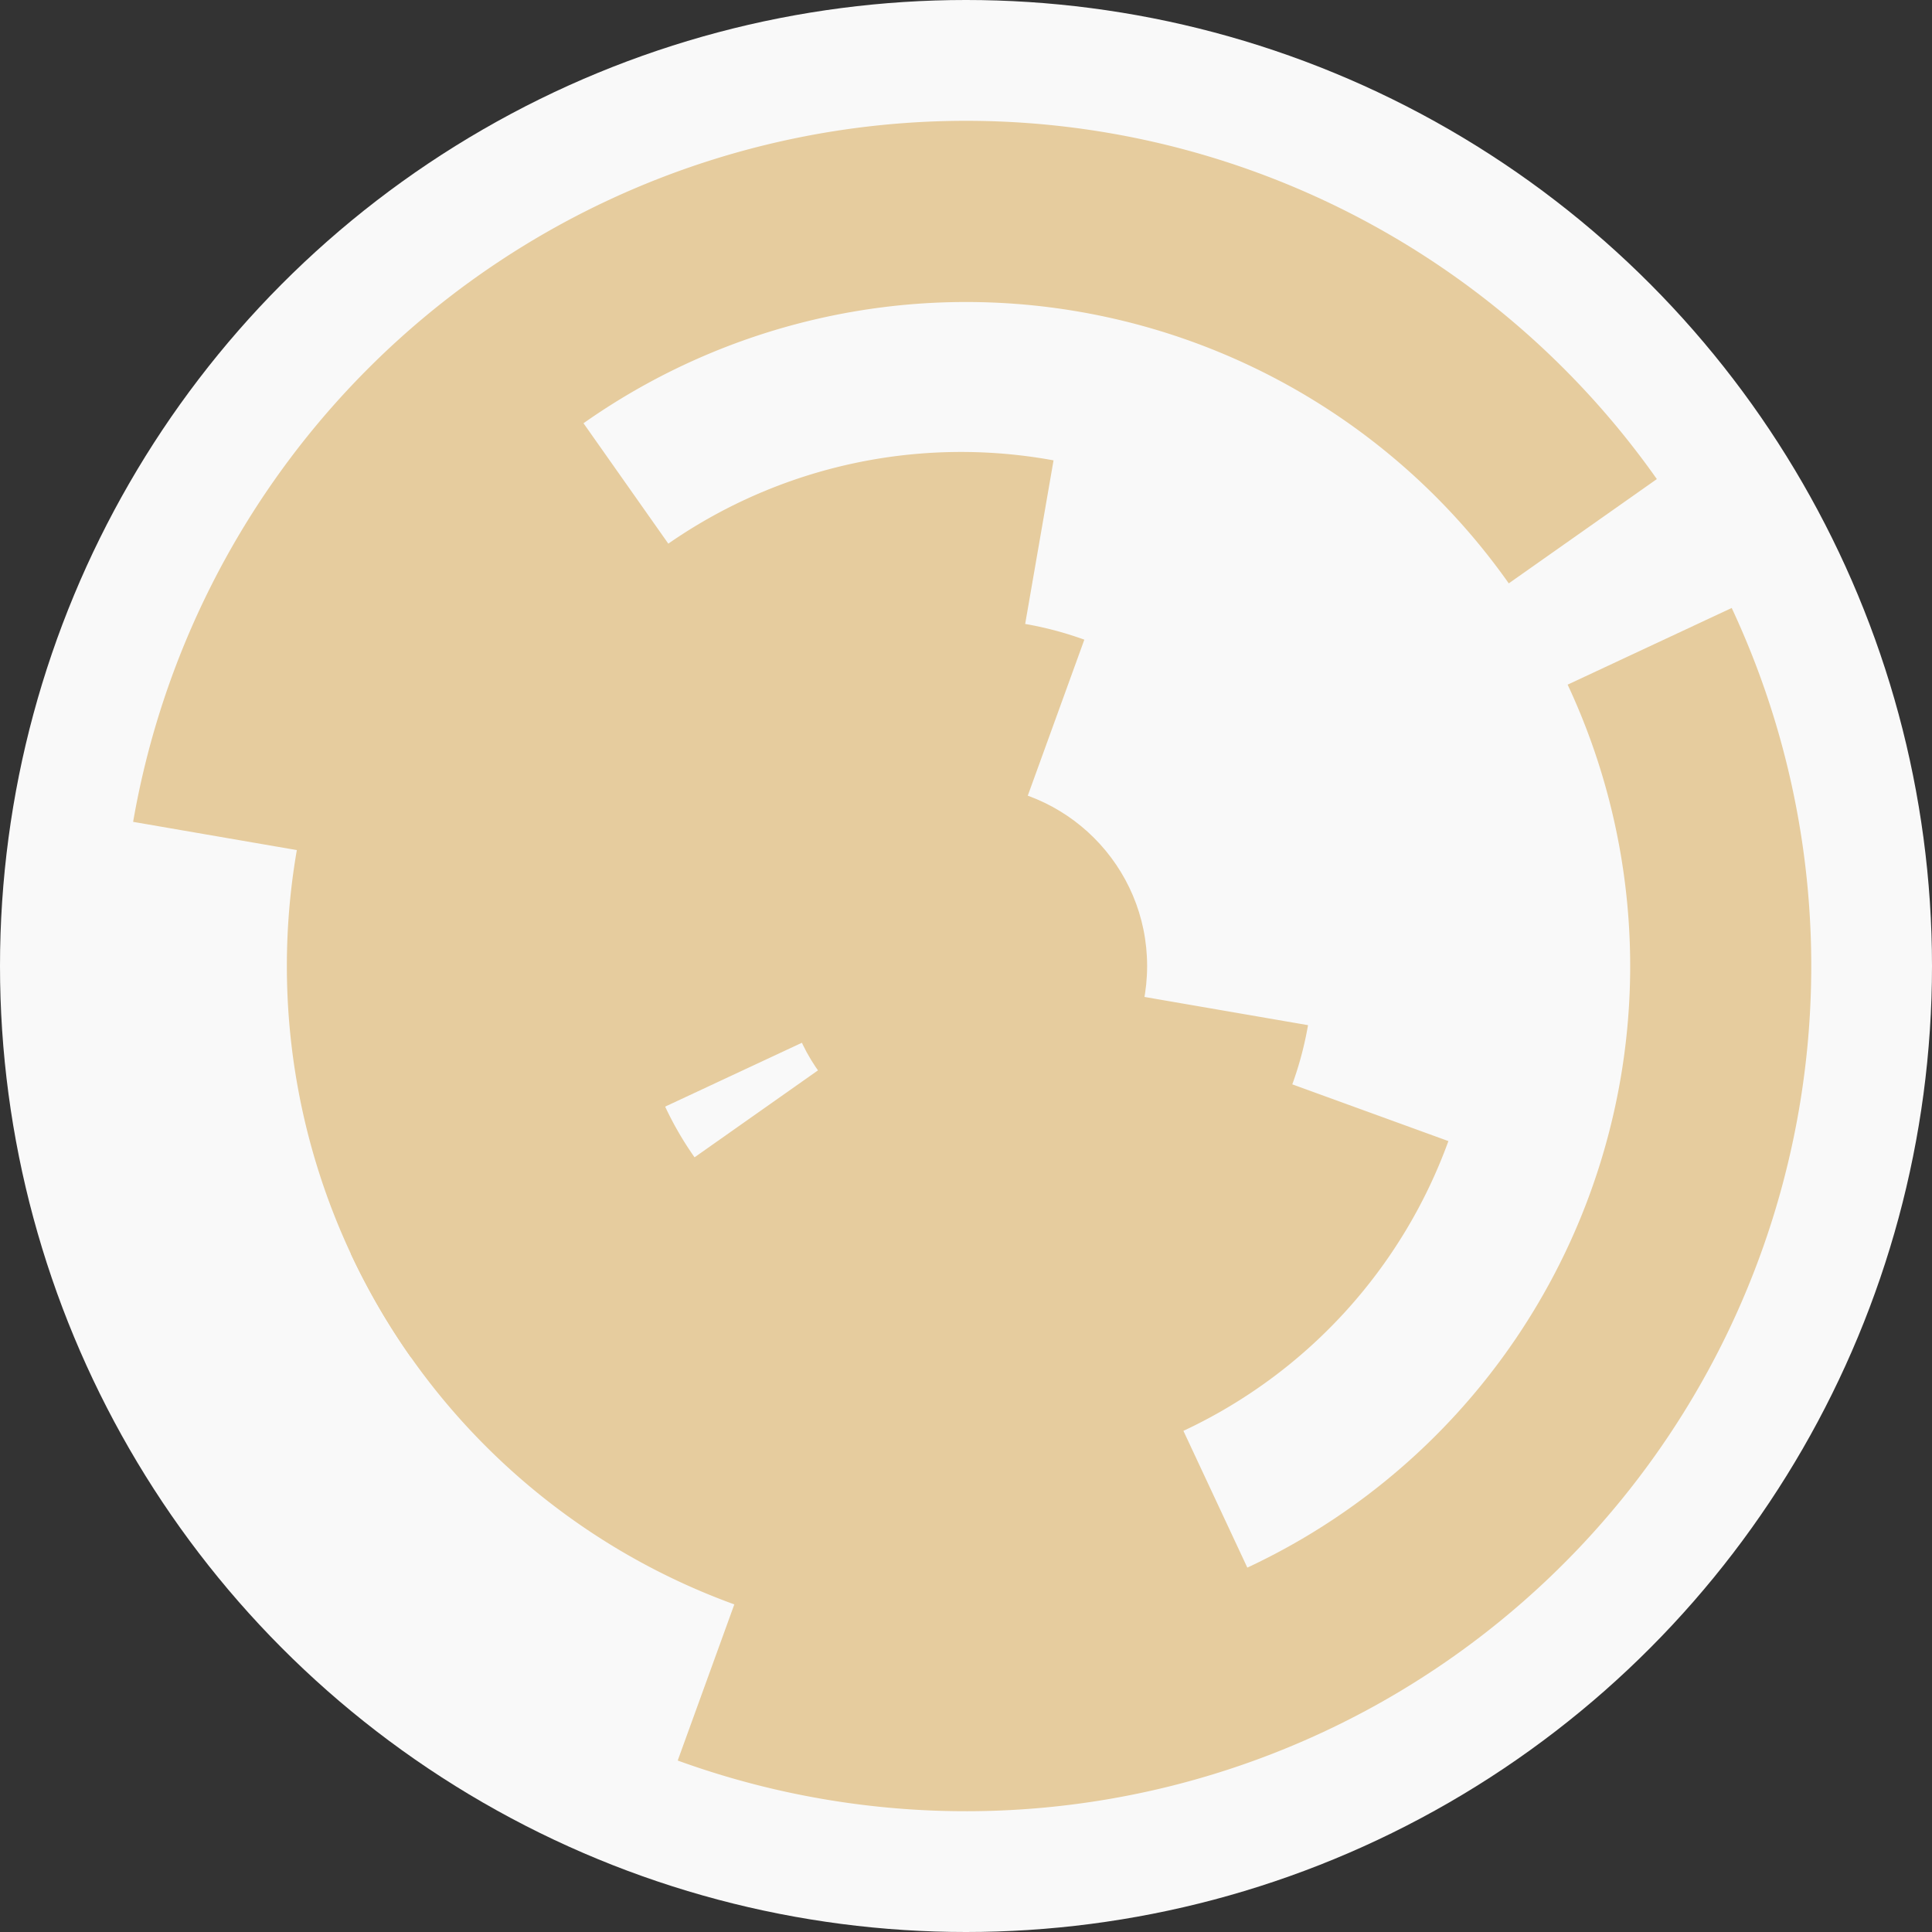
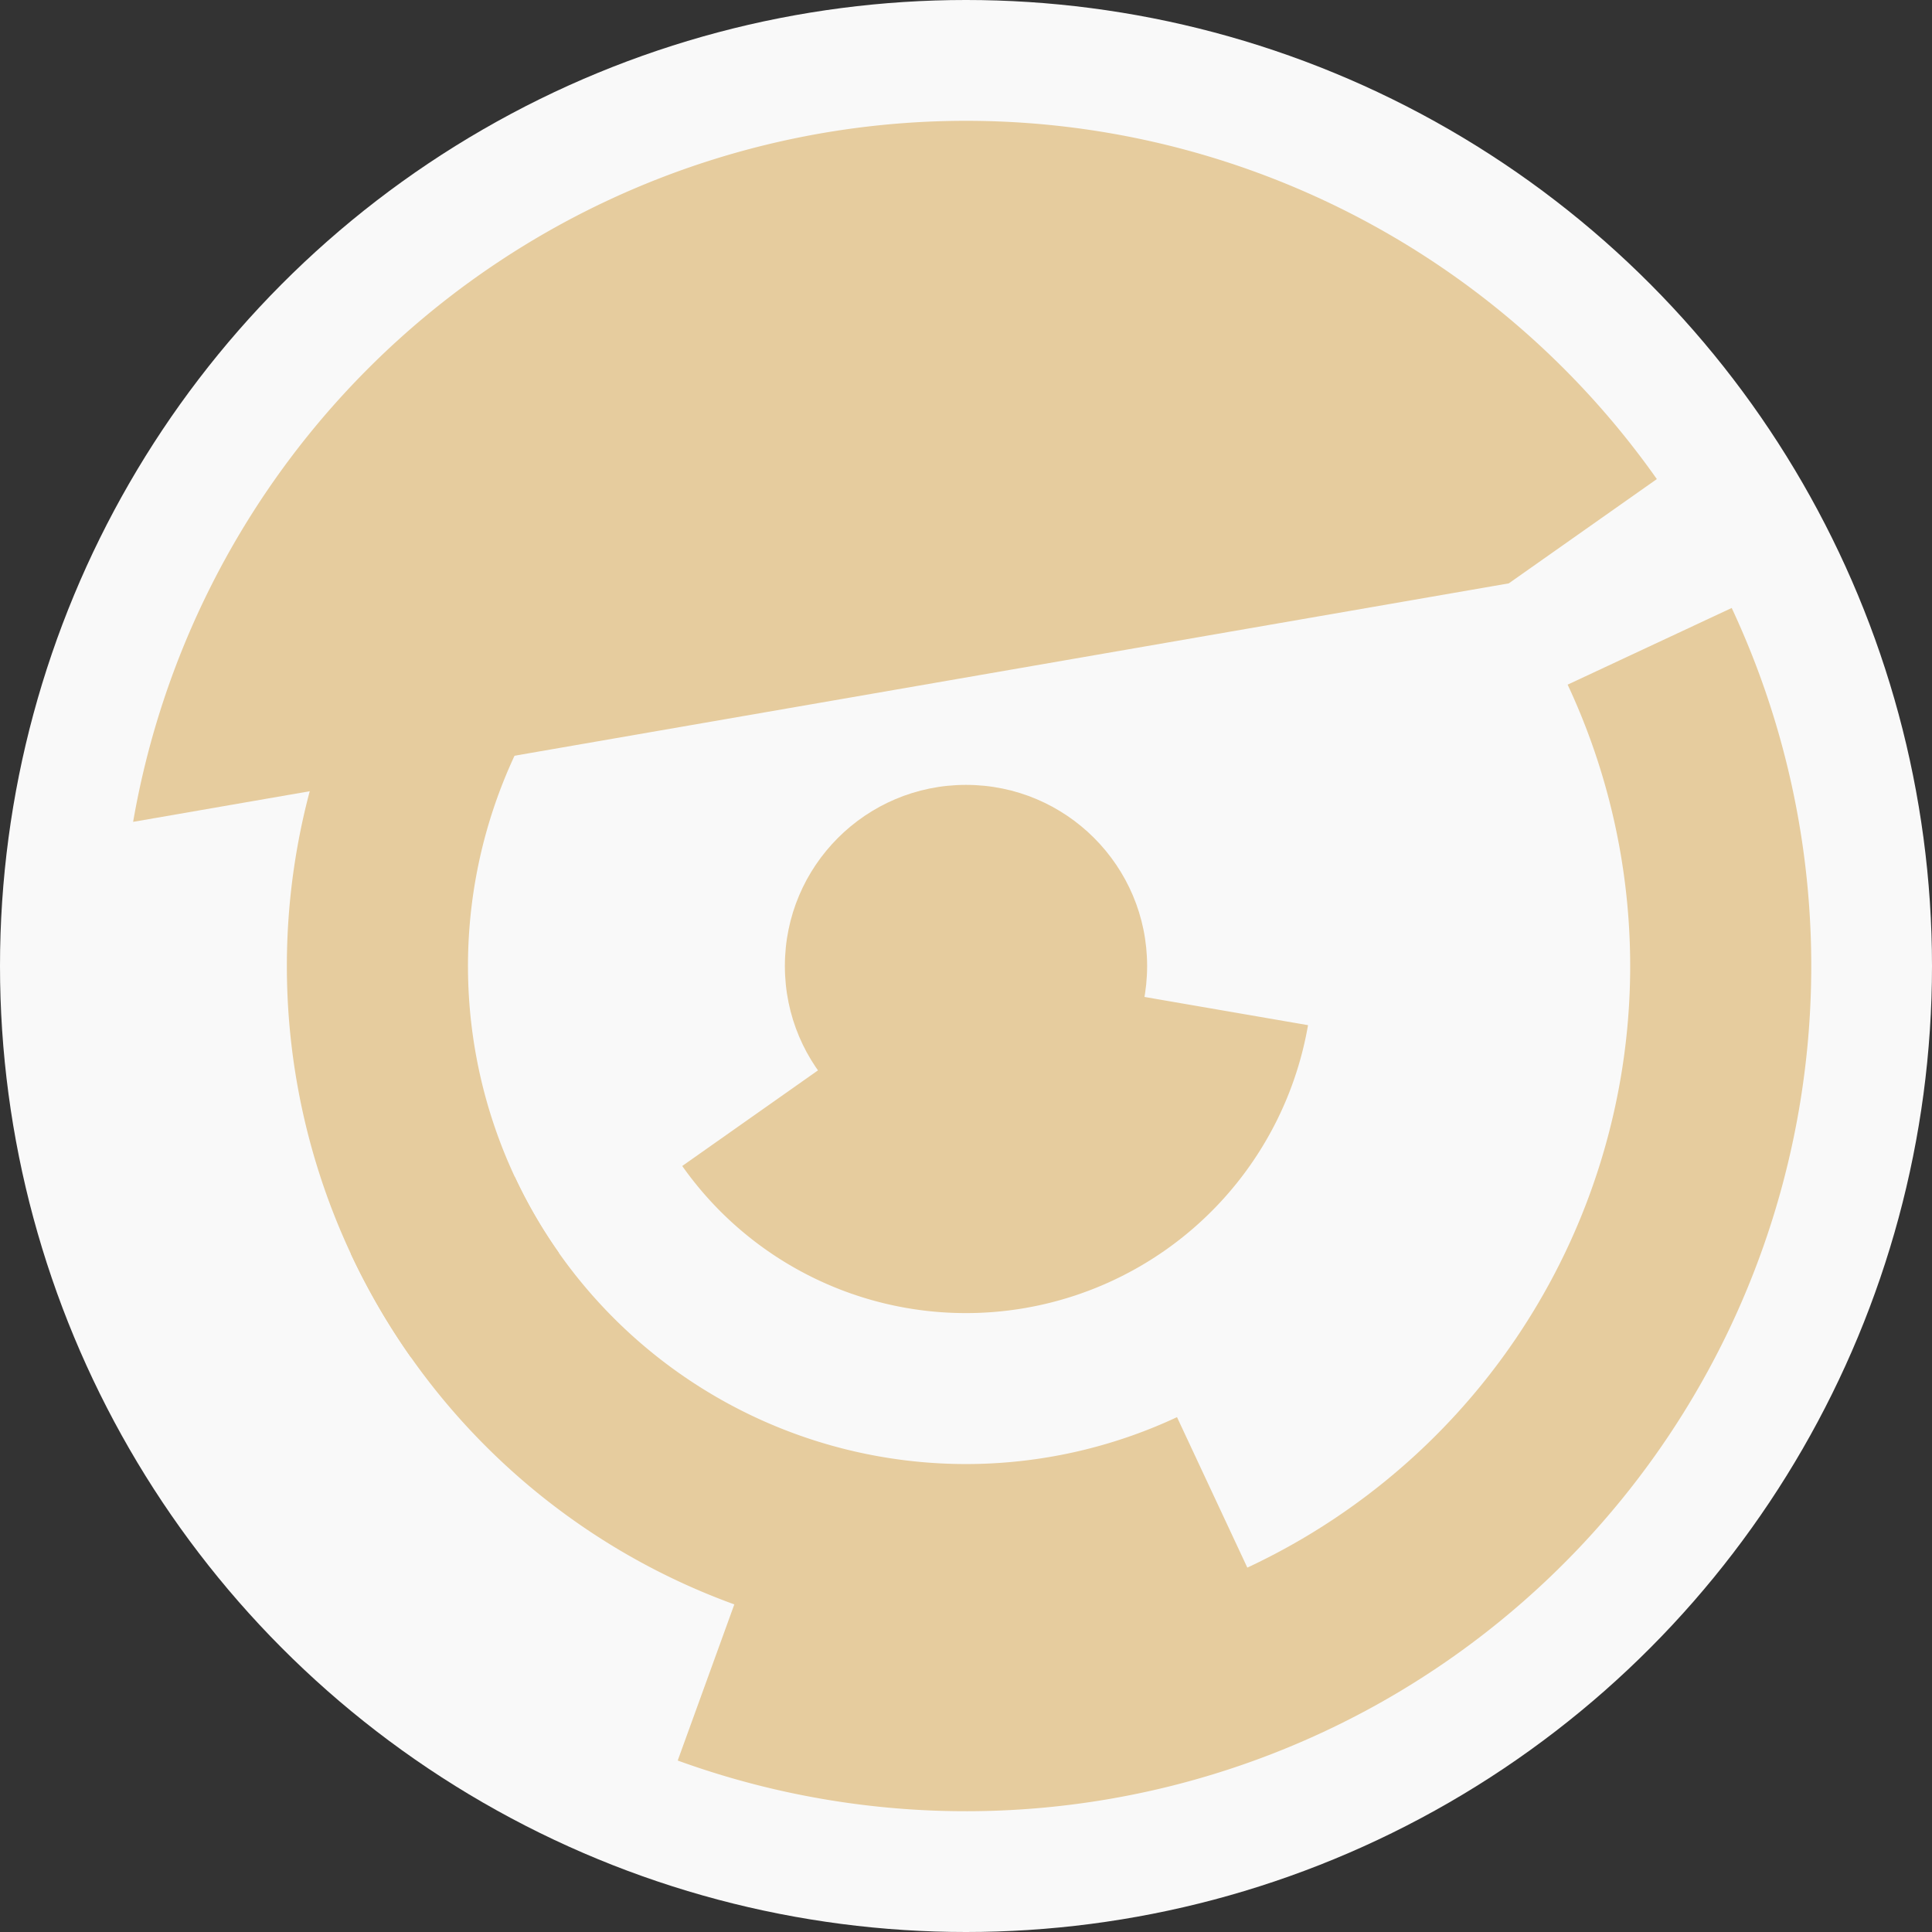
<svg xmlns="http://www.w3.org/2000/svg" width="128" height="128" viewbox="0 0 128 128">
  <rect width="100%" height="100%" fill="#333333" stroke="none" />
  <circle cx="64" cy="64" fill="#f9f9f9" r="64" />
-   <path d="M 43.16 73.74 A 23 23 0 0 1 71.84 42.38 L 67.75 53.66 A 11 11 0 0 0 54.04 68.66 Z" fill="#e6cc9e" />
  <path d="M 86.66 67.92 A 23 23 0 0 1 45.2 77.25 L 55.01 70.34 A 11 11 0 0 0 74.84 65.88 Z" fill="#e6cc9e" />
-   <path d="M 95.96 75.6 A 34 34 0 1 1 32.04 52.4 L 43.32 56.5 A 22 22 0 1 0 84.68 71.5 Z" fill="#e6cc9e" />
-   <path d="M 58.2 97.5 A 34 34 0 1 1 69.8 30.5 L 67.75 42.32 A 22 22 0 1 0 60.25 85.68 Z" fill="#e6cc9e" />
  <path d="M 83.06 104.76 A 45 45 0 0 1 23.24 83.06 L 34.11 77.98 A 33 33 0 0 0 77.98 93.89 Z" fill="#e6cc9e" />
  <path d="M 27.22 89.92 A 45 45 0 0 1 38.08 27.22 L 44.99 37.03 A 33 33 0 0 0 37.03 83.01 Z" fill="#e6cc9e" />
  <path d="M 114.73 40.28 A 56 56 0 0 1 44.9 116.64 L 48.99 105.36 A 44 44 0 0 0 103.86 45.36 Z" fill="#e6cc9e" />
-   <path d="M 8.82 54.45 A 56 56 0 0 1 109.77 31.74 L 99.96 38.65 A 44 44 0 0 0 20.65 56.49 Z" fill="#e6cc9e" />
+   <path d="M 8.82 54.45 A 56 56 0 0 1 109.77 31.74 L 99.96 38.65 Z" fill="#e6cc9e" />
  <circle cx="64" cy="64" fill="#e6cc9e" r="12" />
</svg>